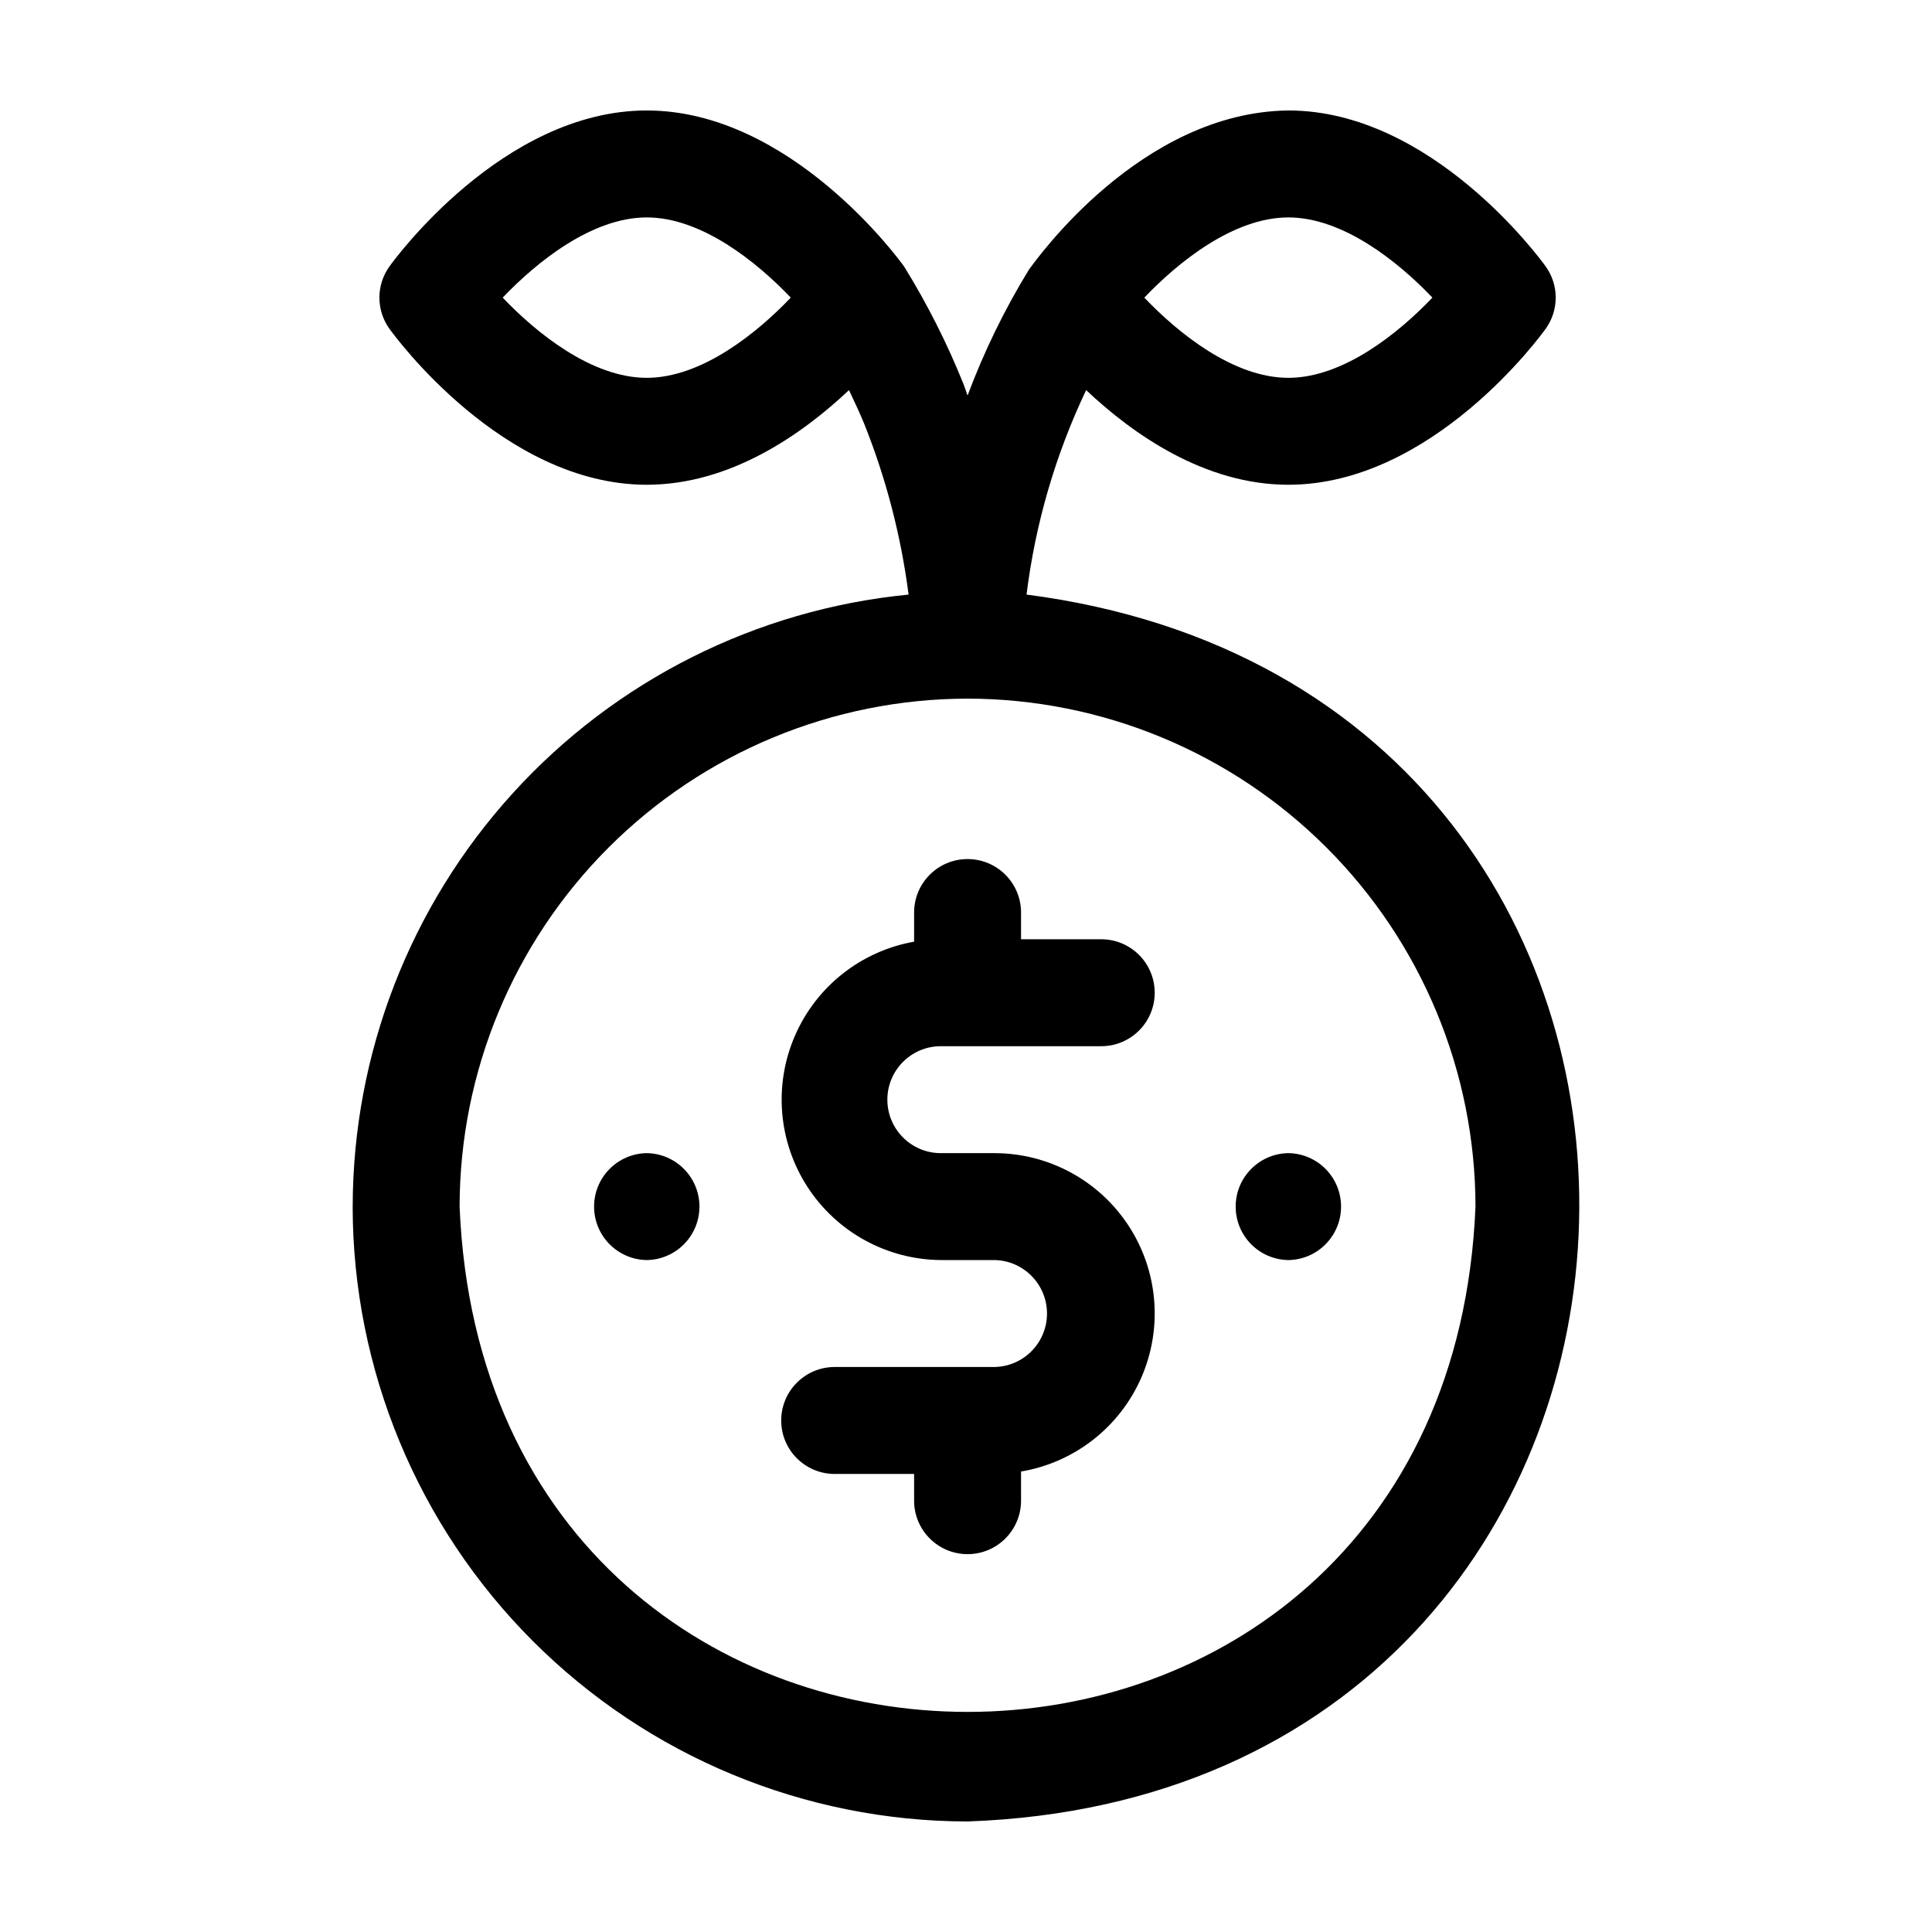
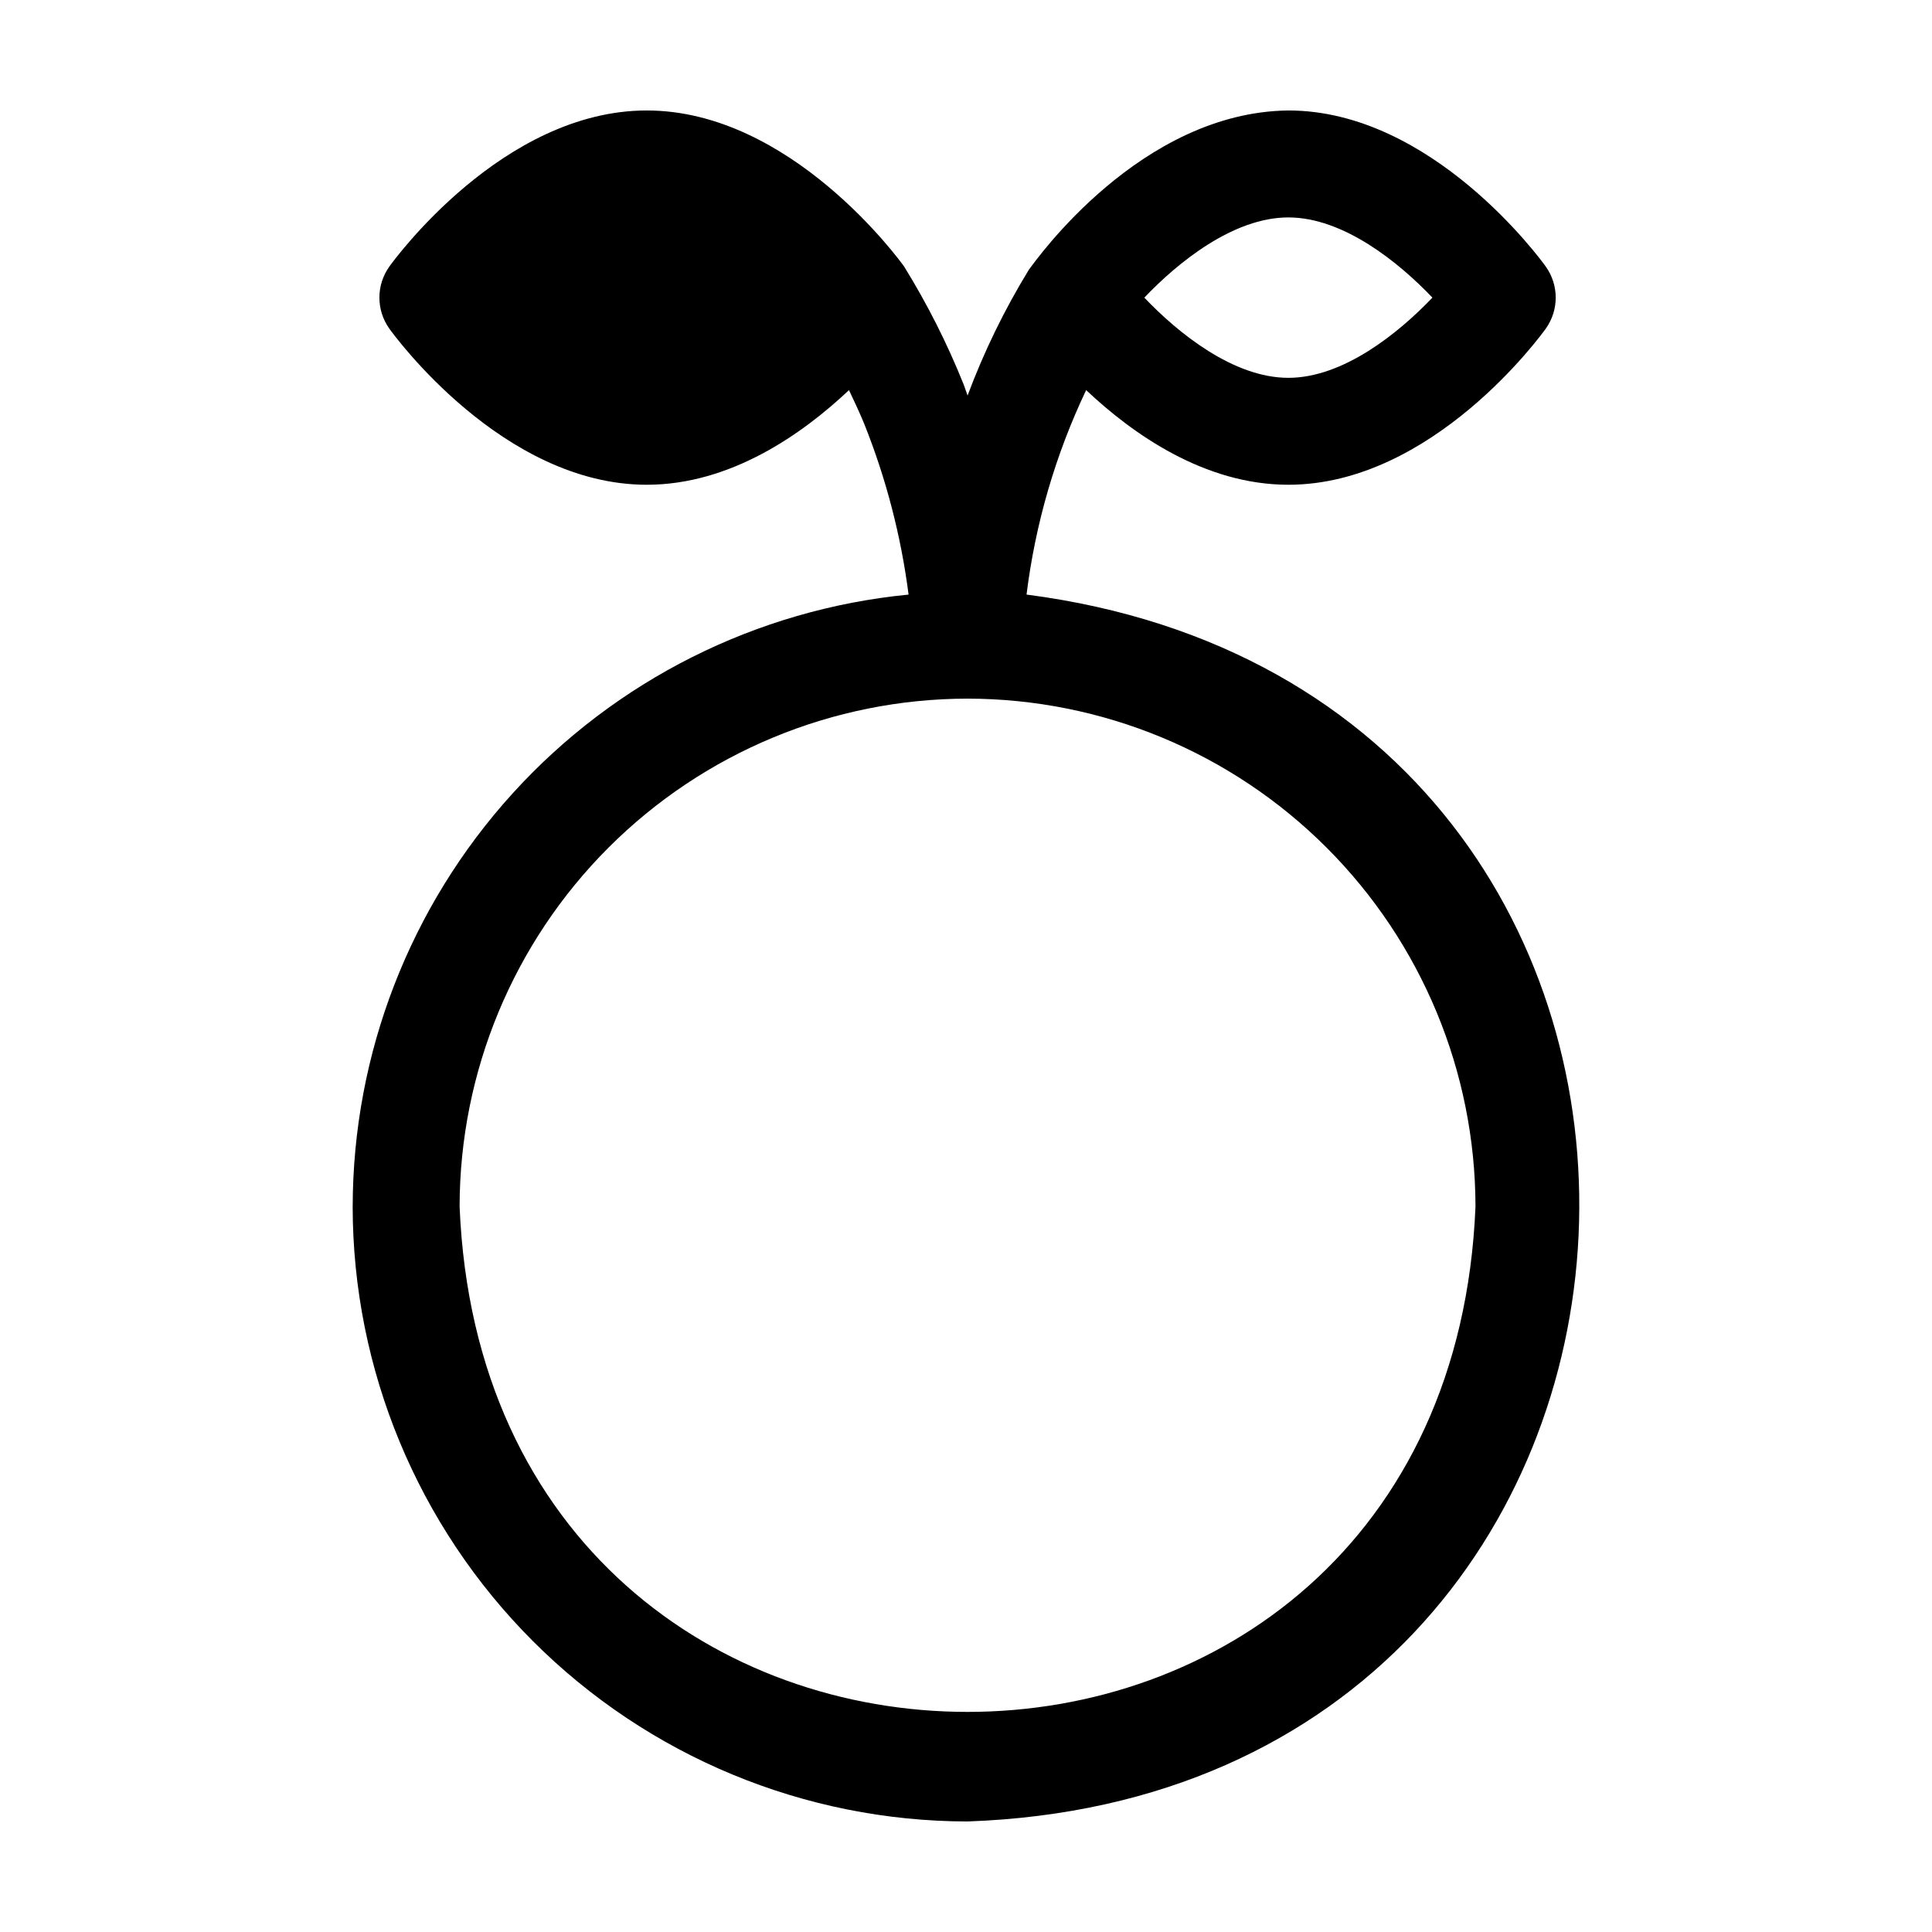
<svg xmlns="http://www.w3.org/2000/svg" fill="#000000" width="800px" height="800px" version="1.1" viewBox="144 144 512 512">
  <g>
-     <path d="m407.5 506.27h-42.508c-7.746 0.113-13.965 6.426-13.965 14.172s6.219 14.055 13.965 14.168h21.254v7.086c0 7.824 6.344 14.168 14.168 14.168 7.828 0 14.172-6.344 14.172-14.168v-7.727c14.141-2.383 26.125-11.738 31.867-24.875 5.742-13.141 4.473-28.289-3.383-40.285-7.856-12-21.23-19.227-35.57-19.215h-14.168c-7.828 0-14.172-6.344-14.172-14.172 0-7.824 6.344-14.168 14.172-14.168h42.508c7.824 0 14.168-6.344 14.168-14.172 0-7.824-6.344-14.168-14.168-14.168h-21.254v-7.086c0-7.824-6.344-14.168-14.172-14.168-7.824 0-14.168 6.344-14.168 14.168v7.727c-14.047 2.488-25.91 11.855-31.586 24.941-5.68 13.09-4.414 28.152 3.367 40.109s21.039 19.215 35.305 19.324h14.168c7.746 0.113 13.965 6.426 13.965 14.172 0 7.746-6.219 14.059-13.965 14.168z" />
-     <path d="m237.46 463.76c0.047 43.203 17.23 84.621 47.781 115.17 30.547 30.547 71.969 47.73 115.17 47.777 206.87-7.273 219.74-298.69 15.629-325.14l0.004 0.004c2.332-18.793 7.664-37.086 15.797-54.188 12.277 11.586 31.324 25.082 53.59 25.082 38.145 0 66.988-39.656 68.199-41.344 3.535-4.934 3.535-11.57 0-16.5-1.211-1.691-30.055-41.344-68.199-41.344-39.121 0.457-66.793 39.508-68.781 42.227v-0.004c-6.465 10.562-11.902 21.719-16.234 33.32-0.371-0.965-0.648-1.961-1.031-2.922-4.352-10.859-9.637-21.328-15.789-31.277-1.211-1.691-30.059-41.344-68.199-41.344-38.145 0-66.988 39.656-68.199 41.344-3.535 4.93-3.535 11.566 0 16.5 1.211 1.688 30.055 41.344 68.199 41.344 22.266 0 41.312-13.496 53.594-25.082 1.406 3.004 2.844 5.984 4.102 9.094 5.773 14.48 9.699 29.629 11.691 45.094-40.305 3.93-77.707 22.711-104.93 52.684-27.227 29.977-42.336 69.004-42.387 109.5zm247.97-262.14c14.551 0 29.199 11.836 38.172 21.254-8.988 9.426-23.629 21.254-38.172 21.254-14.551 0-29.199-11.836-38.172-21.254 8.988-9.43 23.629-21.254 38.172-21.254zm-170.04 42.508c-14.551 0-29.199-11.836-38.172-21.254 8.988-9.426 23.629-21.254 38.172-21.254 14.551 0 29.199 11.836 38.172 21.254-8.988 9.426-23.629 21.254-38.172 21.254zm85.016 85.016c35.691 0.043 69.906 14.238 95.141 39.473 25.238 25.238 39.434 59.453 39.473 95.141-7.394 178.58-261.86 178.53-269.22 0 0.039-35.688 14.234-69.906 39.473-95.141 25.234-25.234 59.449-39.43 95.137-39.473z" />
-     <path d="m485.43 477.93c7.746-0.109 13.965-6.422 13.965-14.168 0-7.746-6.219-14.059-13.965-14.168-7.746 0.109-13.965 6.422-13.965 14.168 0 7.746 6.219 14.059 13.965 14.168z" />
-     <path d="m315.4 477.93c7.742-0.113 13.961-6.426 13.961-14.168-0.004-7.746-6.219-14.055-13.961-14.168-7.746 0.113-13.961 6.426-13.961 14.168 0 7.746 6.219 14.055 13.961 14.168z" />
+     <path d="m237.46 463.76c0.047 43.203 17.23 84.621 47.781 115.17 30.547 30.547 71.969 47.73 115.17 47.777 206.87-7.273 219.74-298.69 15.629-325.14l0.004 0.004c2.332-18.793 7.664-37.086 15.797-54.188 12.277 11.586 31.324 25.082 53.59 25.082 38.145 0 66.988-39.656 68.199-41.344 3.535-4.934 3.535-11.57 0-16.5-1.211-1.691-30.055-41.344-68.199-41.344-39.121 0.457-66.793 39.508-68.781 42.227v-0.004c-6.465 10.562-11.902 21.719-16.234 33.32-0.371-0.965-0.648-1.961-1.031-2.922-4.352-10.859-9.637-21.328-15.789-31.277-1.211-1.691-30.059-41.344-68.199-41.344-38.145 0-66.988 39.656-68.199 41.344-3.535 4.93-3.535 11.566 0 16.5 1.211 1.688 30.055 41.344 68.199 41.344 22.266 0 41.312-13.496 53.594-25.082 1.406 3.004 2.844 5.984 4.102 9.094 5.773 14.48 9.699 29.629 11.691 45.094-40.305 3.93-77.707 22.711-104.93 52.684-27.227 29.977-42.336 69.004-42.387 109.5zm247.97-262.14c14.551 0 29.199 11.836 38.172 21.254-8.988 9.426-23.629 21.254-38.172 21.254-14.551 0-29.199-11.836-38.172-21.254 8.988-9.43 23.629-21.254 38.172-21.254zm-170.04 42.508zm85.016 85.016c35.691 0.043 69.906 14.238 95.141 39.473 25.238 25.238 39.434 59.453 39.473 95.141-7.394 178.58-261.86 178.53-269.22 0 0.039-35.688 14.234-69.906 39.473-95.141 25.234-25.234 59.449-39.43 95.137-39.473z" />
  </g>
</svg>